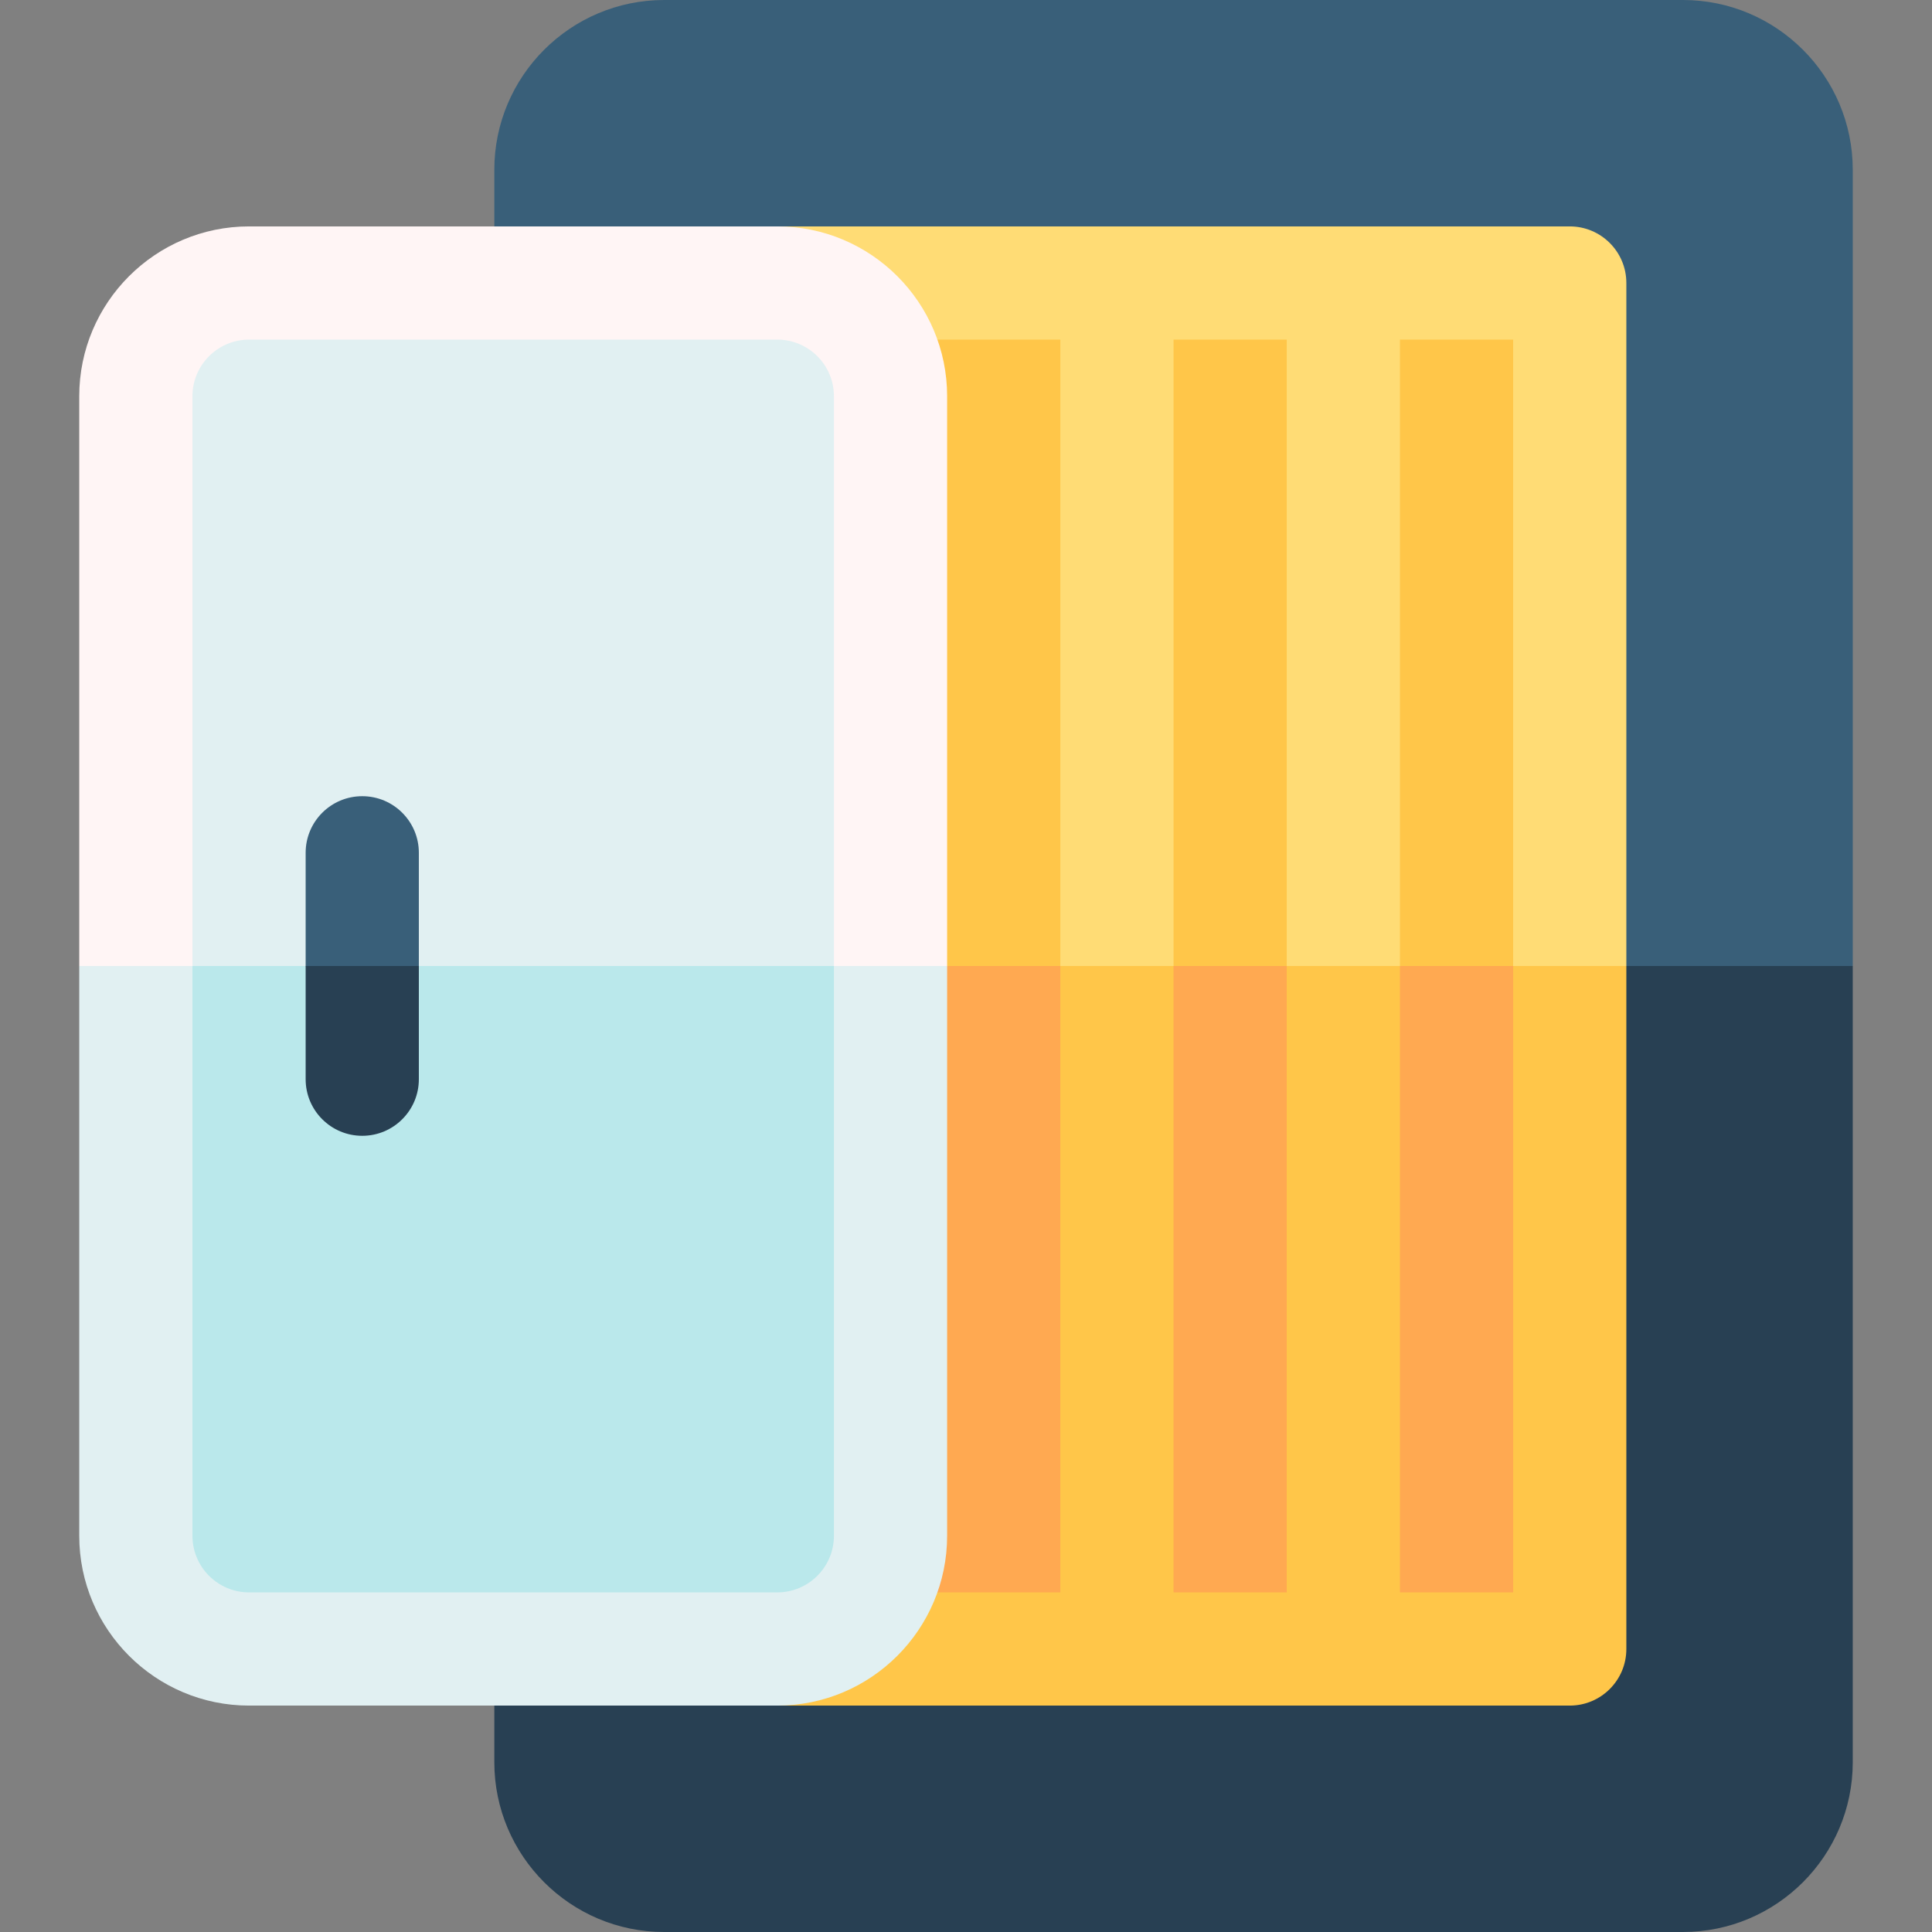
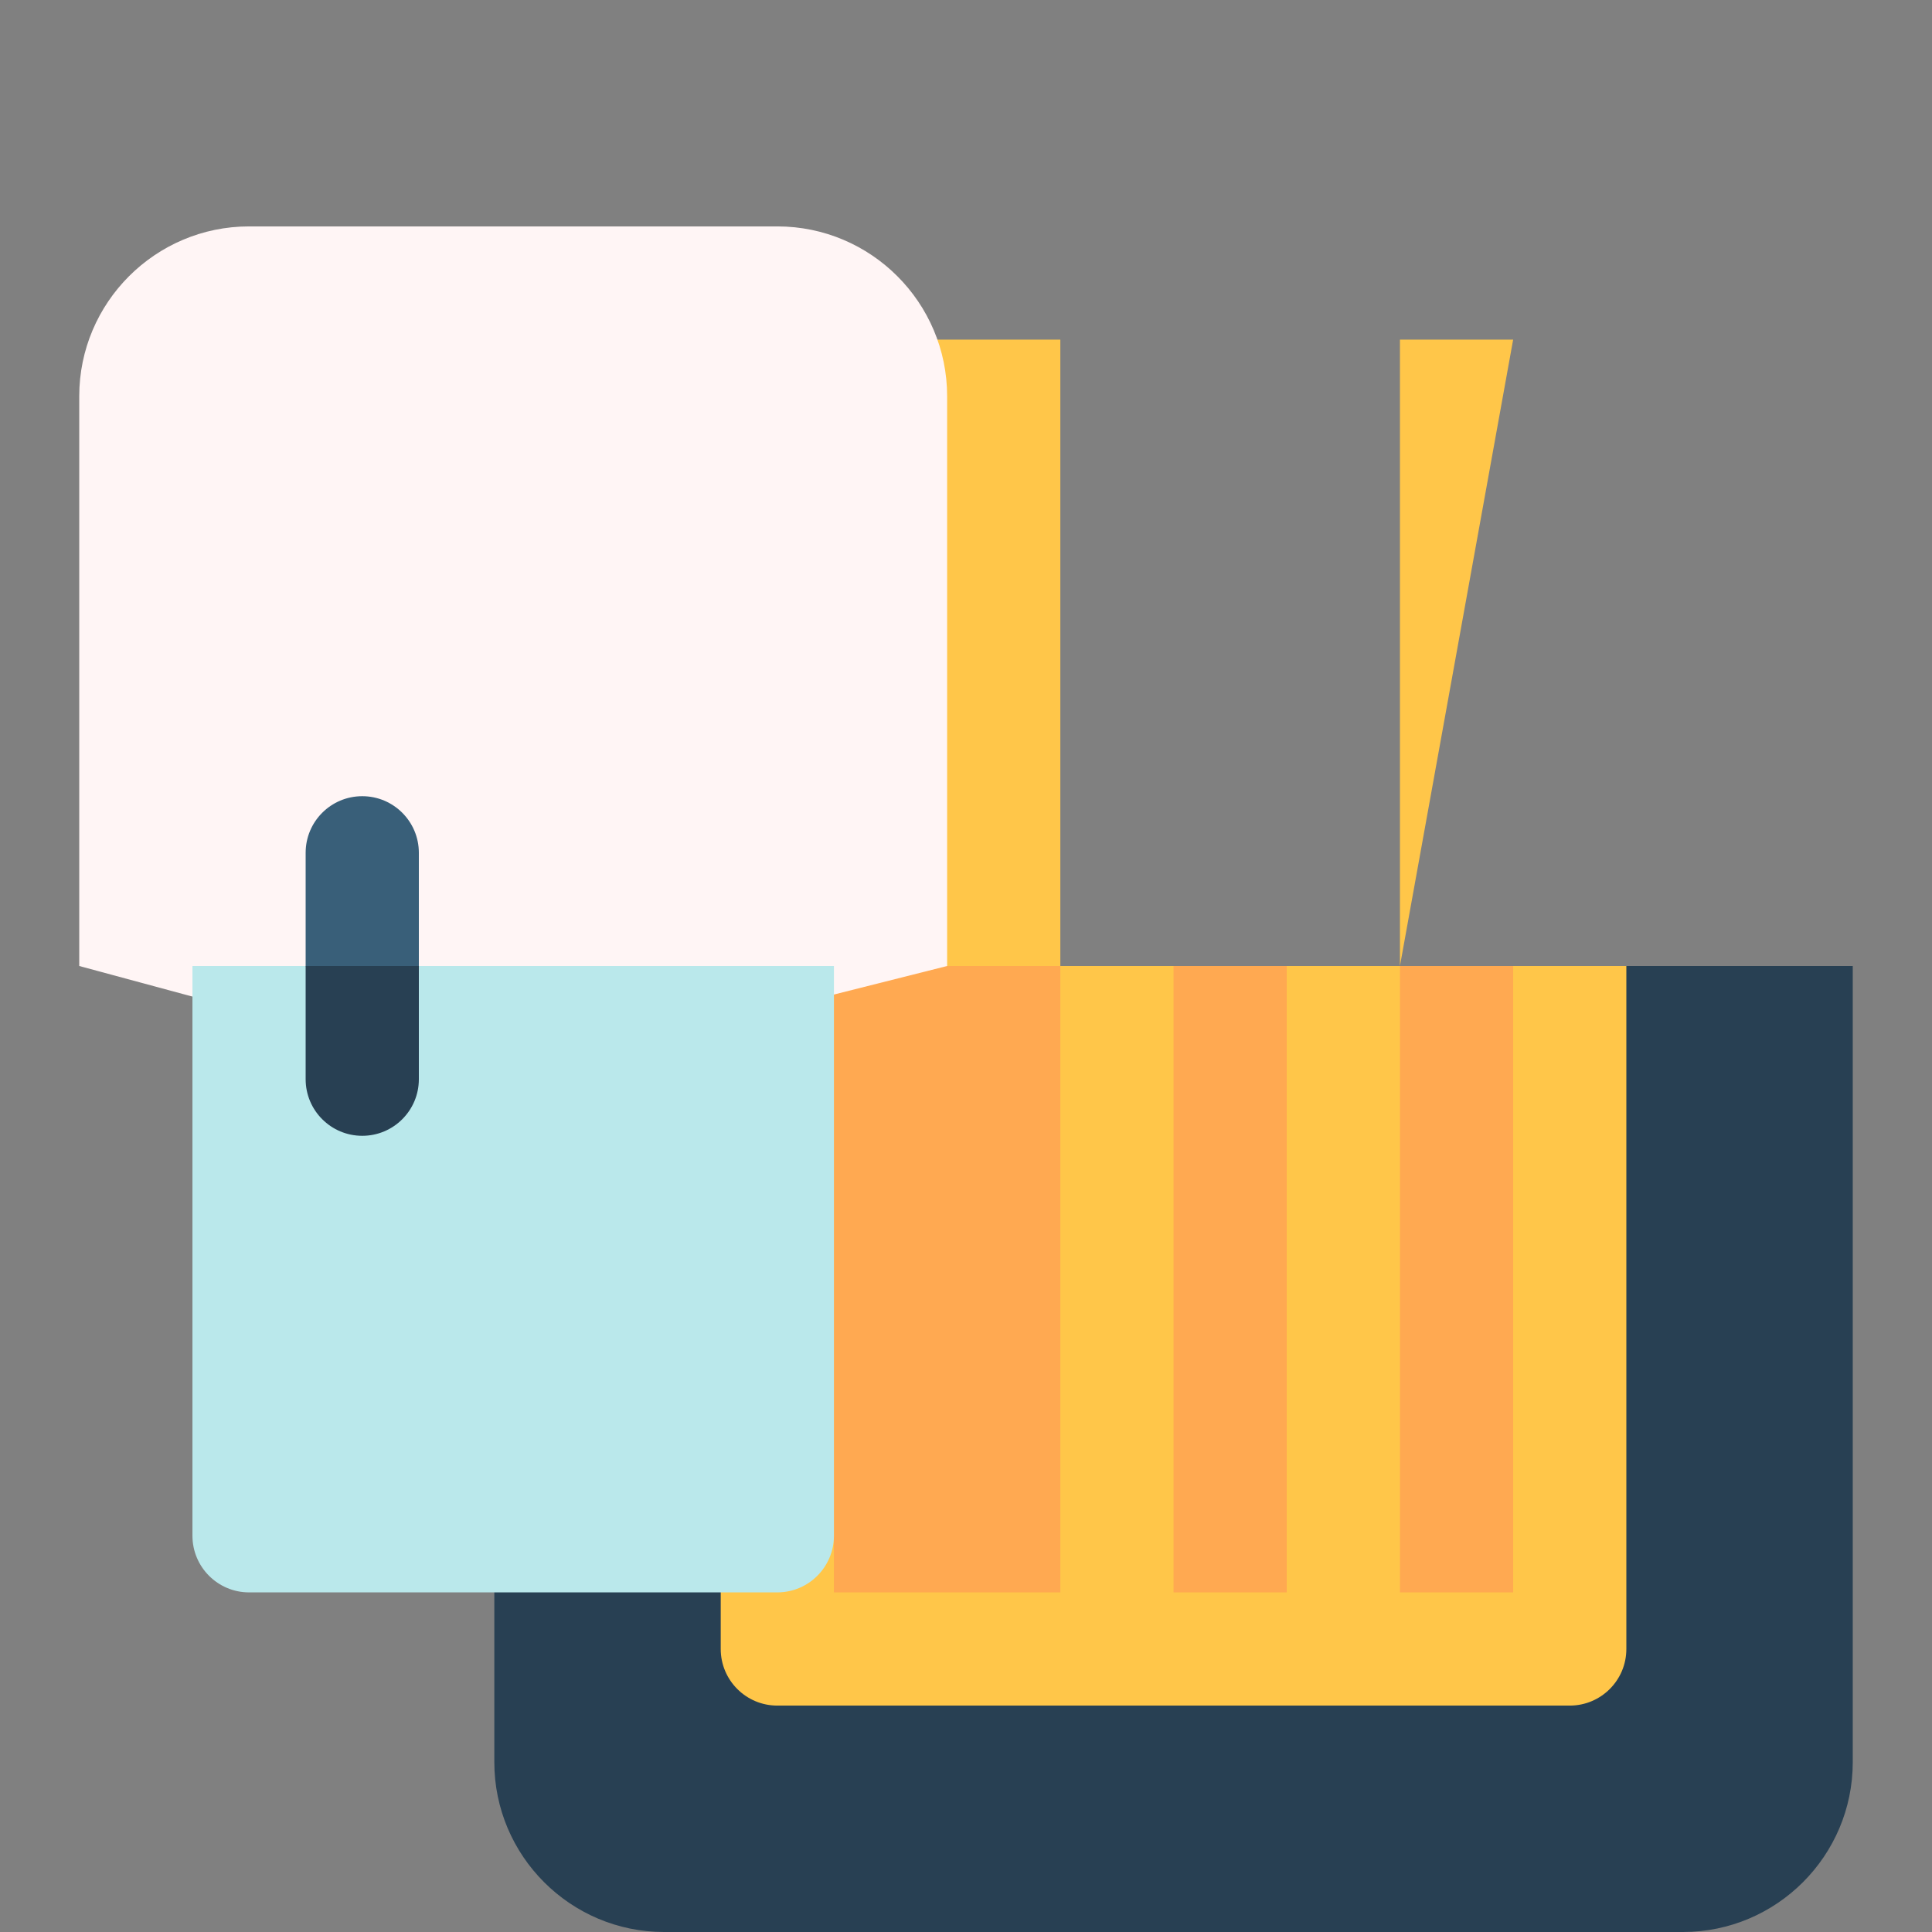
<svg xmlns="http://www.w3.org/2000/svg" id="Capa_1" enable-background="new 0 0 512 512" viewBox="0 0 512 512">
  <rect x="0" y="0" width="512" height="512" fill="#808080" stroke="none" />
  <g>
-     <path d="m491 45c0-24.813-20.187-45-45-45h-270c-24.813 0-45 20.187-45 45v211l179 30 181-30z" fill="#395f79" />
    <path d="m131 256v211c0 24.813 20.187 45 45 45h270c24.813 0 45-20.187 45-45v-211z" fill="#284053" />
-     <path d="m431 75c0-8.284-6.716-15-15-15h-210c-8.284 0-15 6.716-15 15v181l117 30 123-30z" fill="#ffdc75" />
    <g fill="#ffc649">
      <path d="m191 256v181c0 8.284 6.716 15 15 15h210c8.284 0 15-6.716 15-15v-181z" />
-       <path d="m311 90v166l16 20 14-20v-166z" />
      <path d="m221 90v166l31 20 29-20v-166z" />
-       <path d="m401 90h-30v166l16 20 14-20z" />
+       <path d="m401 90h-30v166z" />
    </g>
    <path d="m311 256h30v166h-30z" fill="#ffa951" />
    <path d="m221 256h60v166h-60z" fill="#ffa951" />
    <path d="m371 256h30v166h-30z" fill="#ffa951" />
    <path d="m251 105c0-24.813-20.187-45-45-45h-140c-24.813 0-45 20.187-45 45v151l111 30 119-30z" fill="#fff5f5" />
-     <path d="m21 256v151c0 24.813 20.187 45 45 45h140c24.813 0 45-20.187 45-45v-151z" fill="#e1f0f2" />
-     <path d="m221 105c0-8.271-6.729-15-15-15h-140c-8.271 0-15 6.729-15 15v151l85 30 85-30z" fill="#e1f0f2" />
    <path d="m51 256v151c0 8.271 6.729 15 15 15h140c8.271 0 15-6.729 15-15v-151z" fill="#bae8eb" />
    <path d="m111 226c0-8.284-6.716-15-15-15s-15 6.716-15 15v30l15 20 15-20z" fill="#395f79" />
    <path d="m81 256v30c0 8.284 6.716 15 15 15s15-6.716 15-15v-30z" fill="#284053" />
  </g>
  <g />
  <g />
  <g />
  <g />
  <g />
  <g />
  <g />
  <g />
  <g />
  <g />
  <g />
  <g />
  <g />
  <g />
  <g />
</svg>